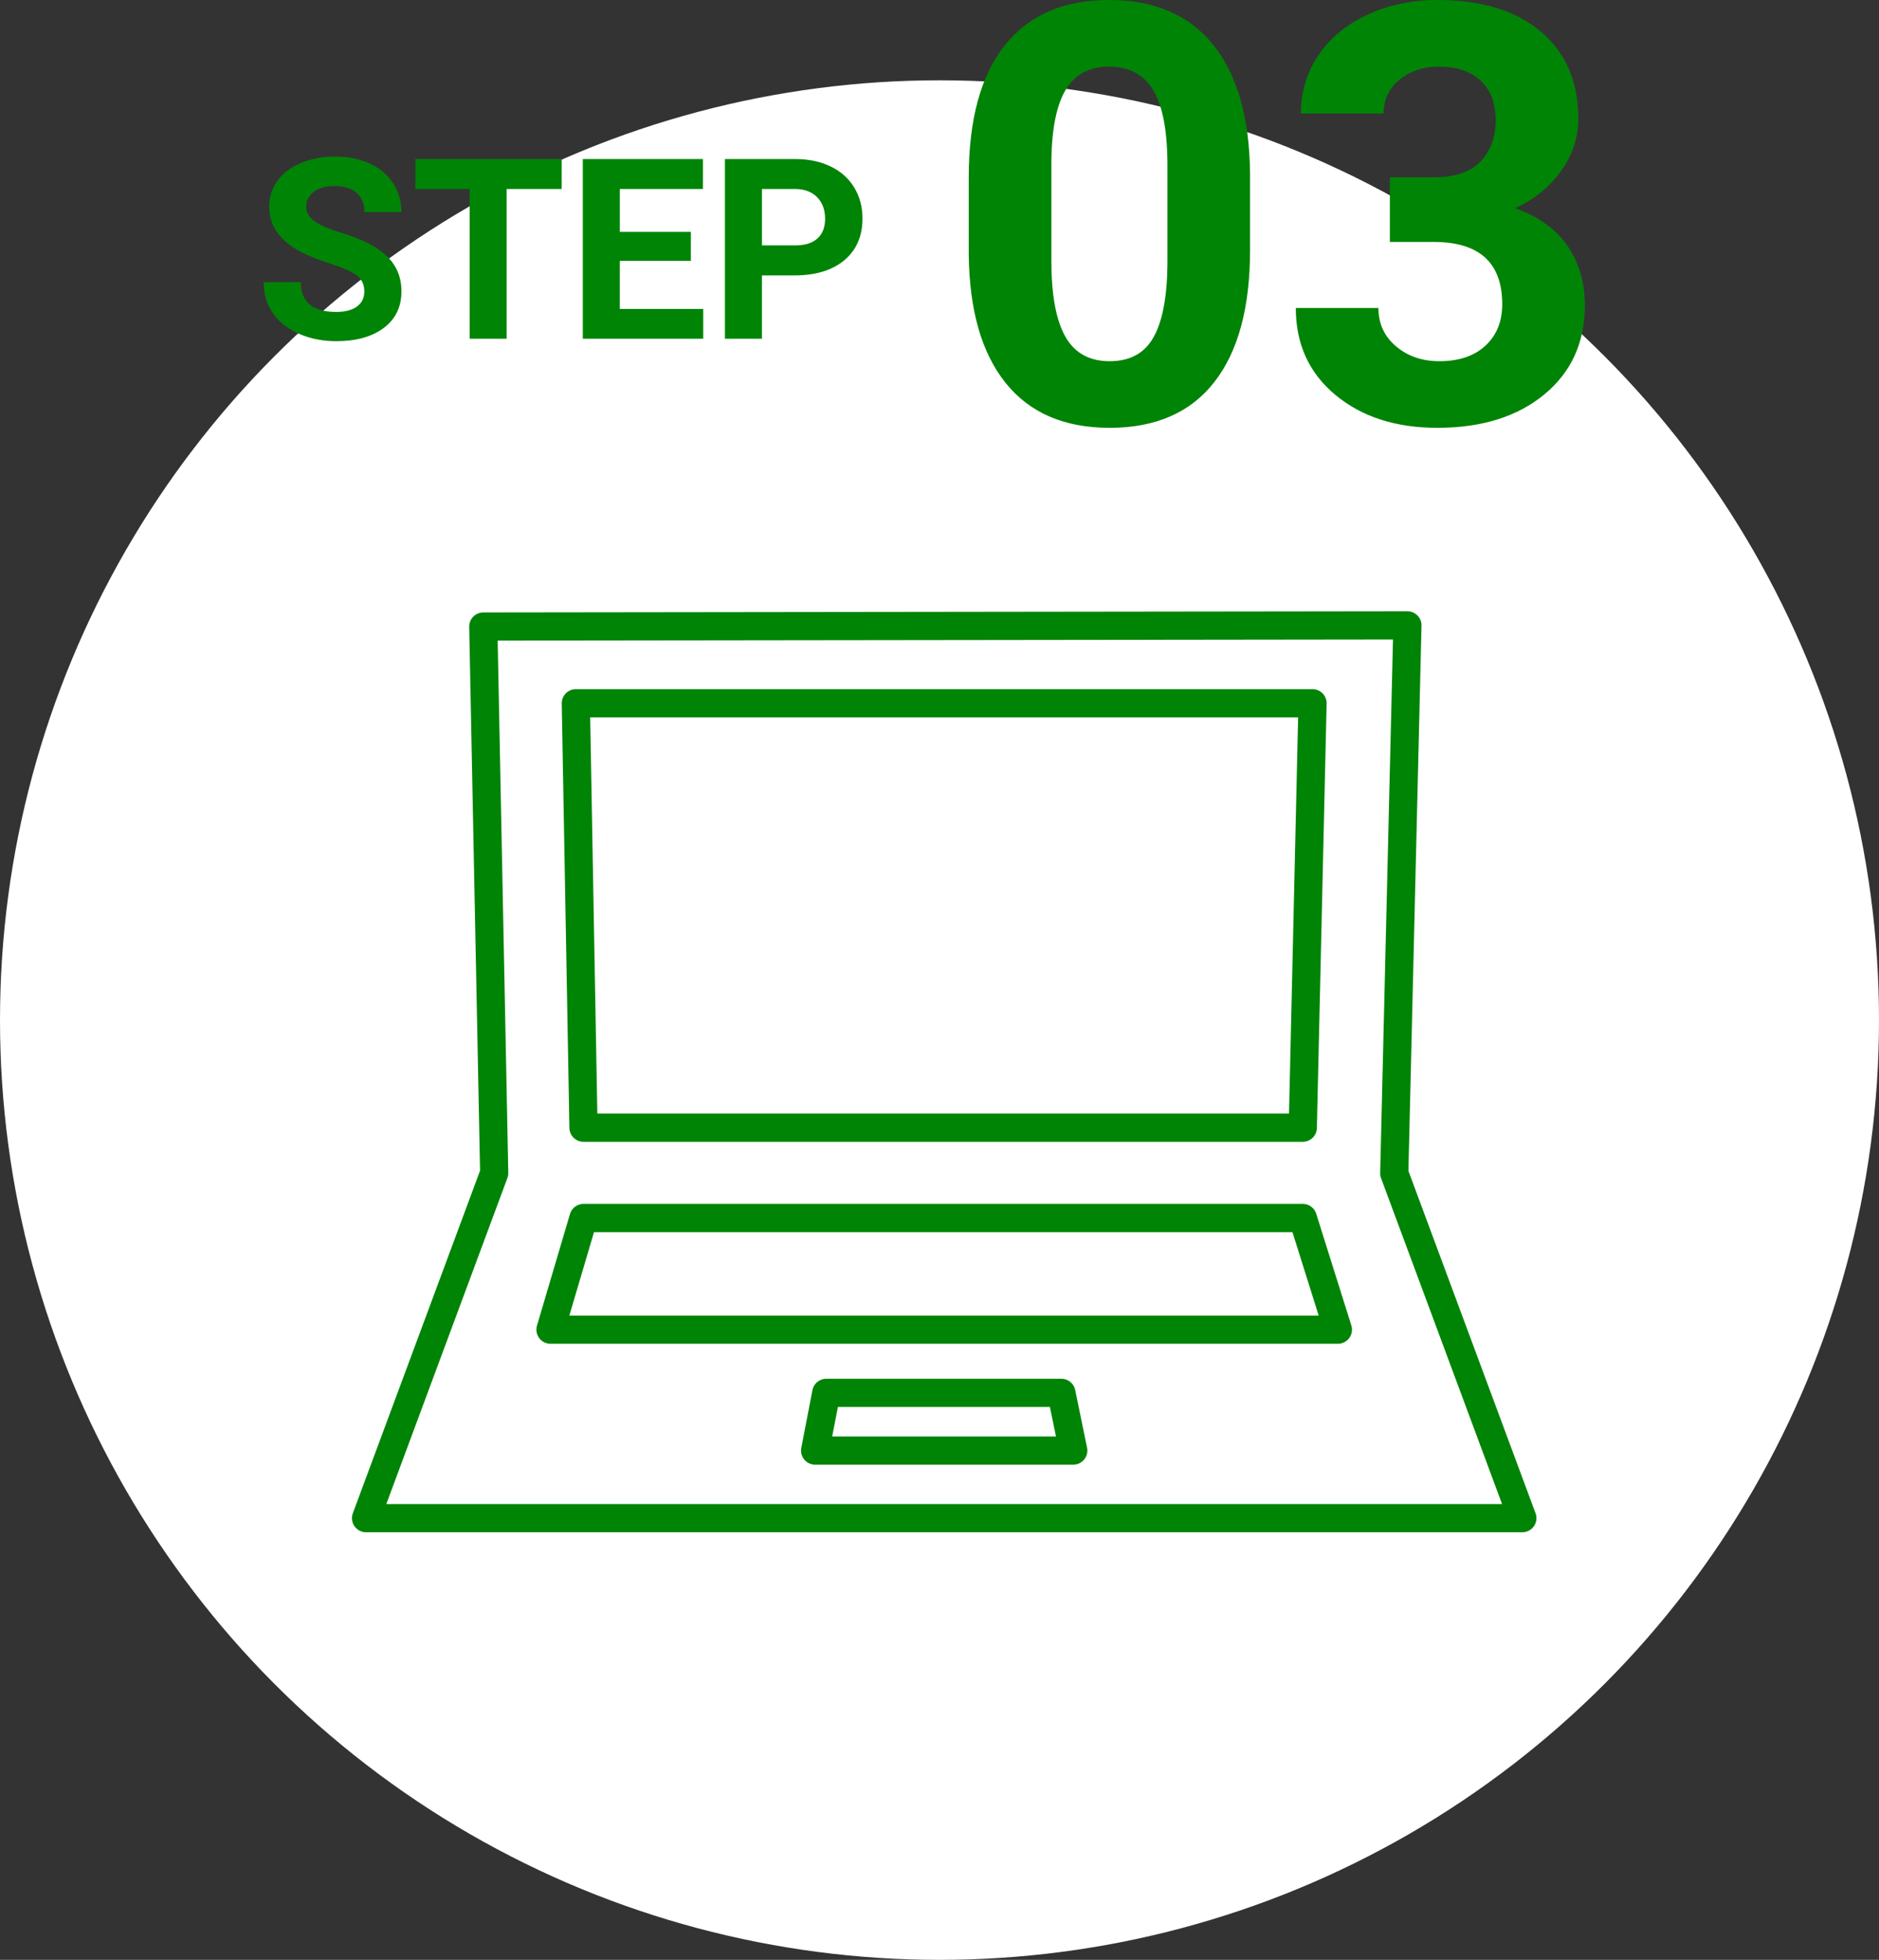
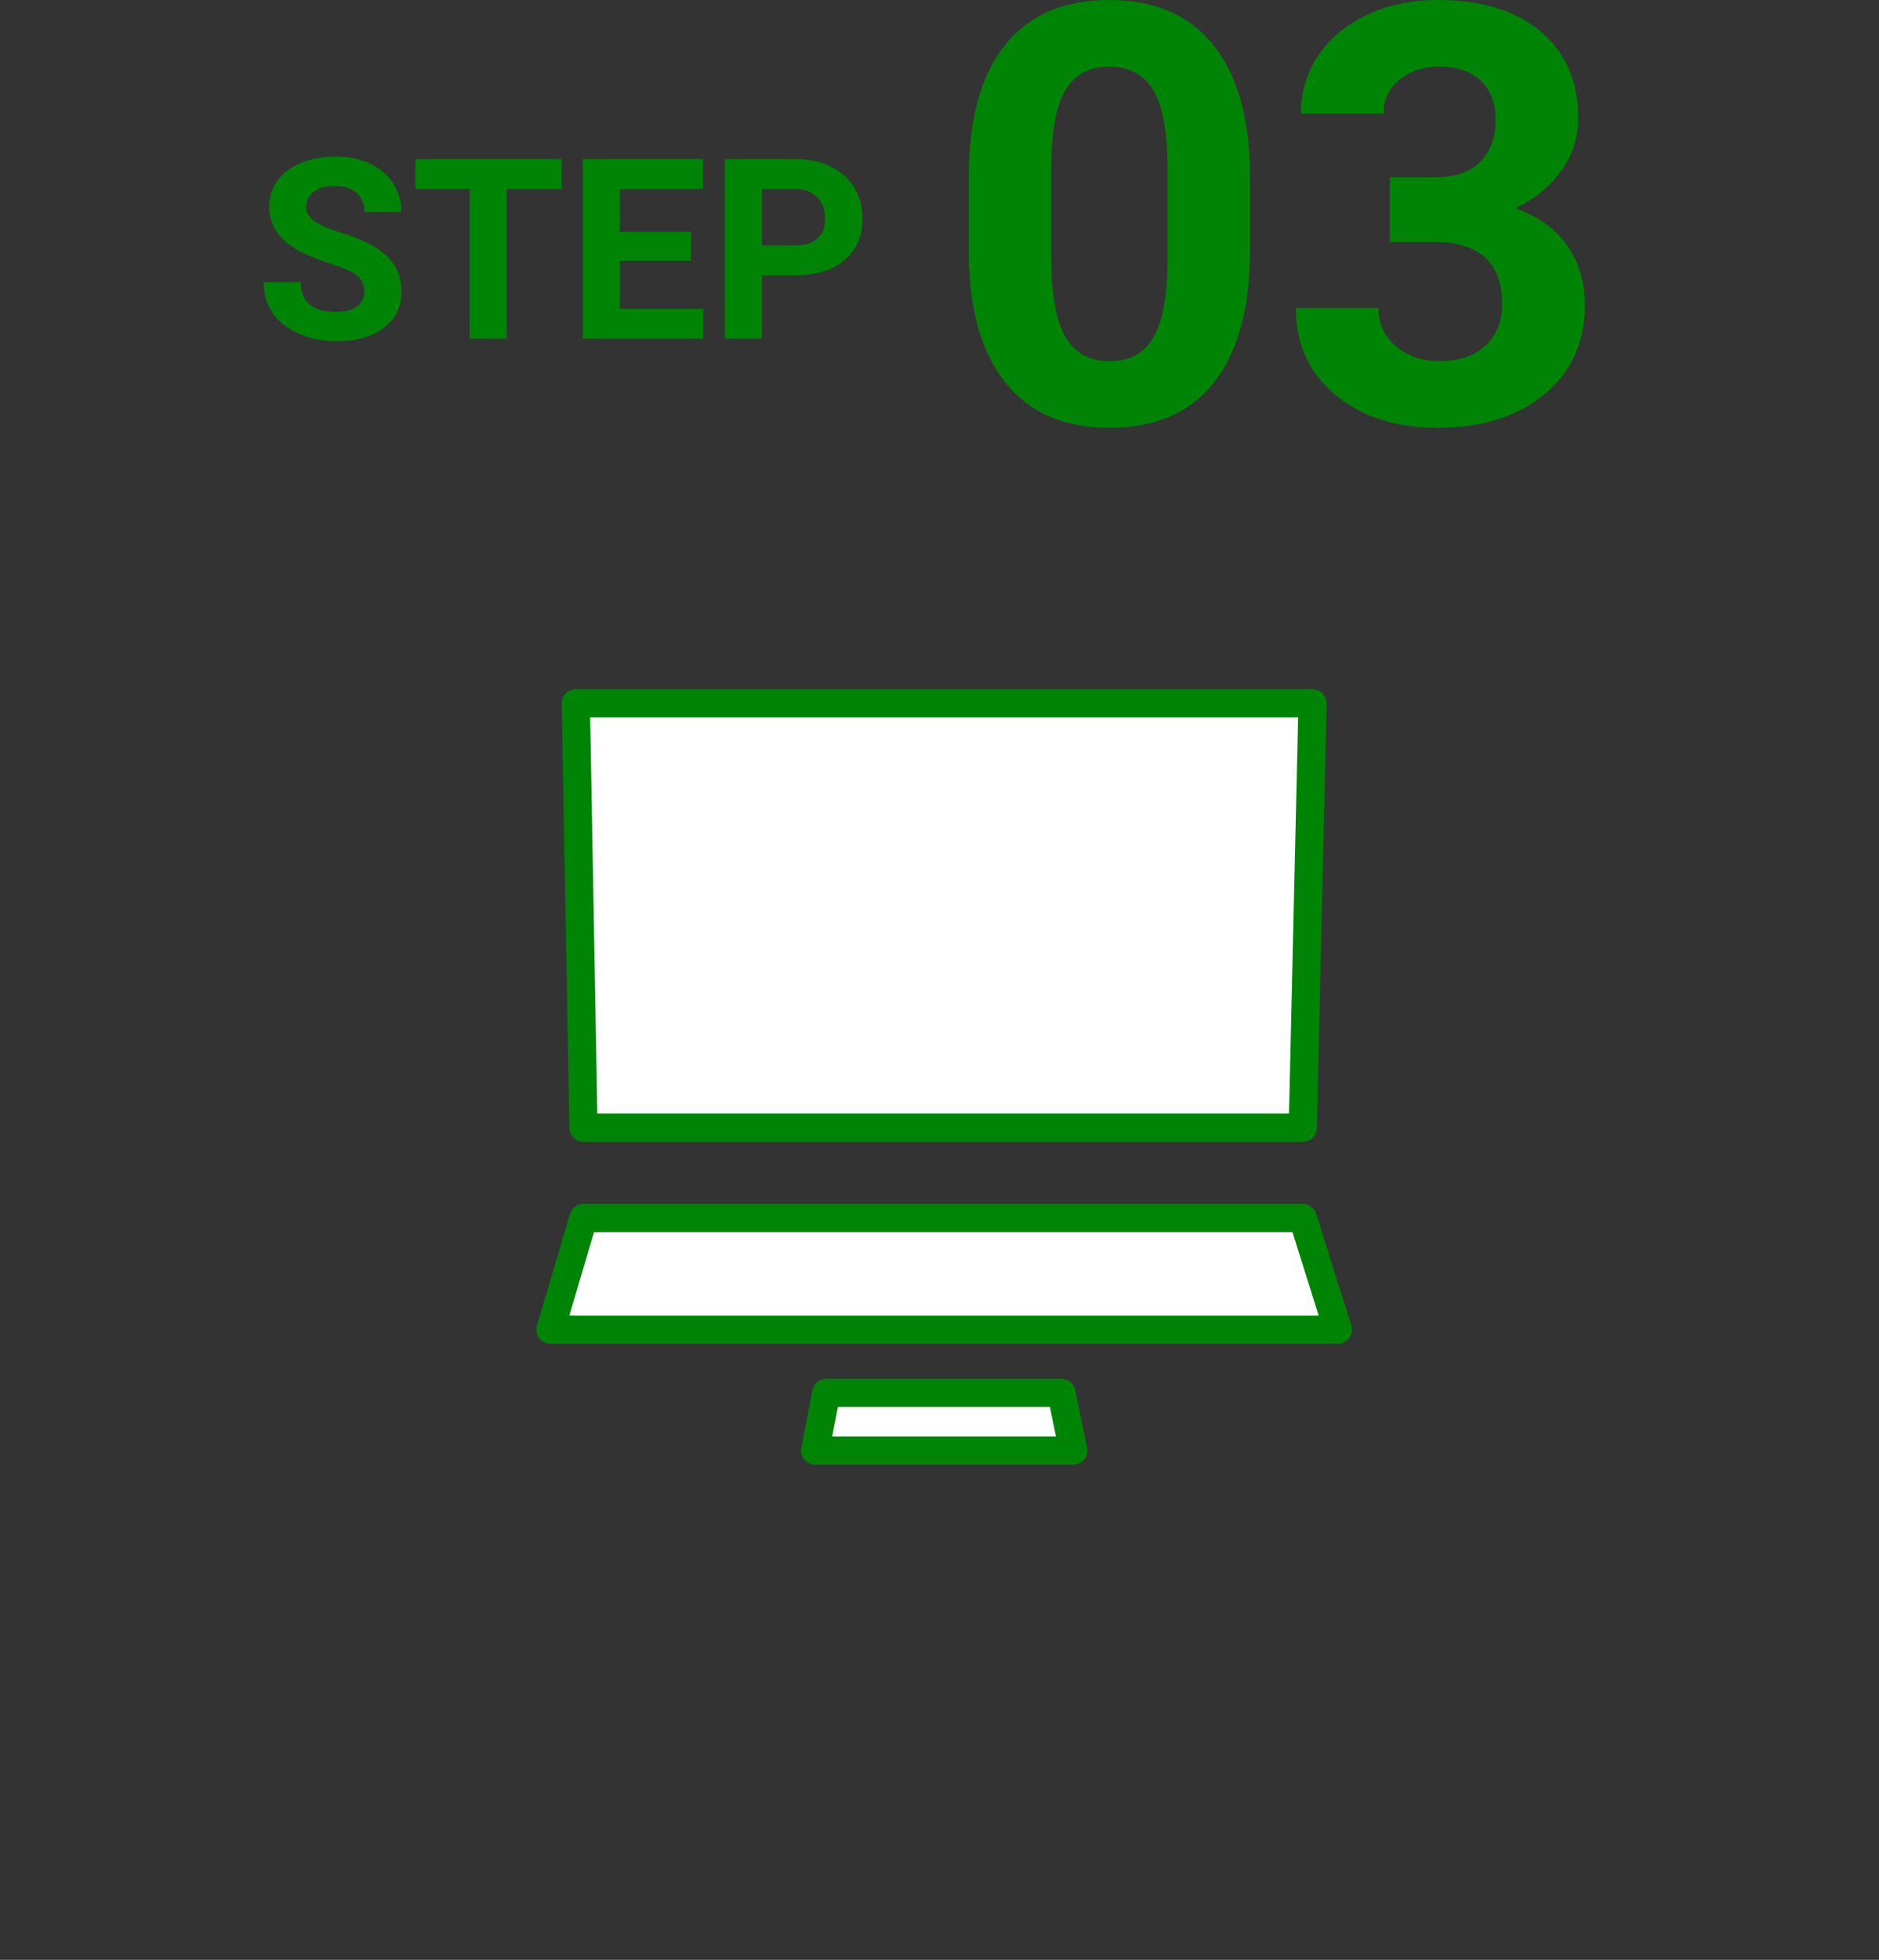
<svg xmlns="http://www.w3.org/2000/svg" id="_レイヤー_2" data-name="レイヤー 2" viewBox="0 0 200 208.545">
  <rect x="0" y="0" width="200" height="208.545" fill="#333333" stroke="none" />
  <defs>
    <style>.cls-2{stroke:#008406;stroke-linecap:round;stroke-linejoin:round;stroke-width:3px;fill:#fff}</style>
  </defs>
  <g id="_レイヤー_1-2" data-name="レイヤー 1">
-     <circle cx="100" cy="108.545" r="100" fill="#fff" />
    <path d="M133.056 26.597c0 6.127-1.268 10.813-3.804 14.058-2.536 3.246-6.249 4.87-11.137 4.87-4.829 0-8.521-1.592-11.077-4.778-2.557-3.184-3.865-7.75-3.926-13.694v-8.156c0-6.187 1.283-10.883 3.85-14.09C109.527 1.604 113.224 0 118.053 0c4.828 0 8.52 1.588 11.077 4.763s3.865 7.734 3.925 13.678v8.156zm-8.794-8.967c0-3.676-.502-6.352-1.507-8.026-1.004-1.676-2.57-2.514-4.701-2.514-2.07 0-3.596.798-4.58 2.391-.984 1.595-1.506 4.087-1.567 7.478v10.783c0 3.615.491 6.301 1.476 8.058.983 1.756 2.56 2.635 4.732 2.635 2.15 0 3.702-.843 4.656-2.529s1.45-4.264 1.49-7.737v-10.54zm23.675 1.237h4.687c2.231 0 3.884-.557 4.96-1.674 1.075-1.115 1.612-2.596 1.612-4.443 0-1.784-.532-3.175-1.597-4.169-1.065-.993-2.531-1.491-4.397-1.491-1.684 0-3.095.462-4.23 1.385-1.137.923-1.704 2.126-1.704 3.606h-8.795c0-2.312.624-4.387 1.871-6.224 1.248-1.836 2.992-3.27 5.235-4.305C147.819.518 150.29 0 152.989 0c4.686 0 8.358 1.121 11.015 3.362 2.658 2.243 3.987 5.331 3.987 9.267 0 2.028-.619 3.894-1.856 5.599-1.238 1.705-2.86 3.012-4.87 3.925 2.496.894 4.357 2.233 5.585 4.018s1.84 3.894 1.84 6.329c0 3.937-1.435 7.09-4.305 9.464-2.87 2.374-6.67 3.56-11.397 3.56-4.423 0-8.038-1.166-10.848-3.499s-4.215-5.417-4.215-9.25h8.795c0 1.663.624 3.022 1.871 4.077 1.248 1.055 2.784 1.583 4.61 1.583 2.09 0 3.728-.553 4.915-1.66 1.187-1.105 1.78-2.57 1.78-4.396 0-4.423-2.434-6.635-7.303-6.635h-4.656v-6.877zM38.776 31.025c0-.744-.262-1.315-.788-1.713-.525-.398-1.47-.819-2.836-1.26-1.366-.443-2.447-.878-3.243-1.307-2.172-1.174-3.257-2.754-3.257-4.741 0-1.032.29-1.954.873-2.764.582-.81 1.418-1.442 2.508-1.897s2.314-.684 3.67-.684c1.366 0 2.583.248 3.651.742 1.068.495 1.898 1.194 2.489 2.095s.886 1.926.886 3.072h-3.94c0-.875-.275-1.555-.827-2.042-.551-.485-1.326-.728-2.324-.728-.963 0-1.712.204-2.245.61-.535.407-.802.944-.802 1.61 0 .62.313 1.142.94 1.562s1.547.815 2.763 1.182c2.242.674 3.874 1.51 4.899 2.508 1.024.998 1.536 2.24 1.536 3.729 0 1.655-.626 2.953-1.878 3.894-1.252.941-2.937 1.412-5.056 1.412-1.47 0-2.81-.27-4.018-.808-1.208-.538-2.13-1.276-2.764-2.213s-.952-2.022-.952-3.257h3.953c0 2.11 1.26 3.165 3.781 3.165.937 0 1.668-.19 2.193-.57.526-.382.788-.913.788-1.597zm21.011-10.912H53.93v15.929h-3.94V20.113h-5.777v-3.191h15.574v3.191zm13.749 7.643h-7.564v5.12h8.878v3.166H62.033v-19.12h12.79v3.191h-8.85v4.557h7.563v3.086zm7.564 1.55v6.736h-3.94v-19.12h7.46c1.435 0 2.698.263 3.788.788s1.928 1.271 2.515 2.24c.586.966.88 2.068.88 3.302 0 1.873-.642 3.35-1.924 4.432-1.283 1.08-3.058 1.622-5.325 1.622H81.1zm0-3.192h3.52c1.041 0 1.836-.245 2.383-.735.547-.49.82-1.19.82-2.1 0-.938-.275-1.695-.826-2.273-.552-.577-1.314-.875-2.286-.893h-3.61v6.001z" fill="#008406" />
-     <path class="cls-2" d="M162.037 161.545l-13.632-36.7 1.4-58.3-98.363.123 1.16 58.158-13.64 36.719h123.075z" />
    <path class="cls-2" d="M138.67 119.997H62.106l-.814-45.163h78.414l-1.038 45.163zm0 9.61H62.106l-3.513 11.88h83.812l-3.737-11.88zm-25.696 18.605H87.947l-1.185 6.142h27.476l-1.264-6.142z" />
  </g>
</svg>